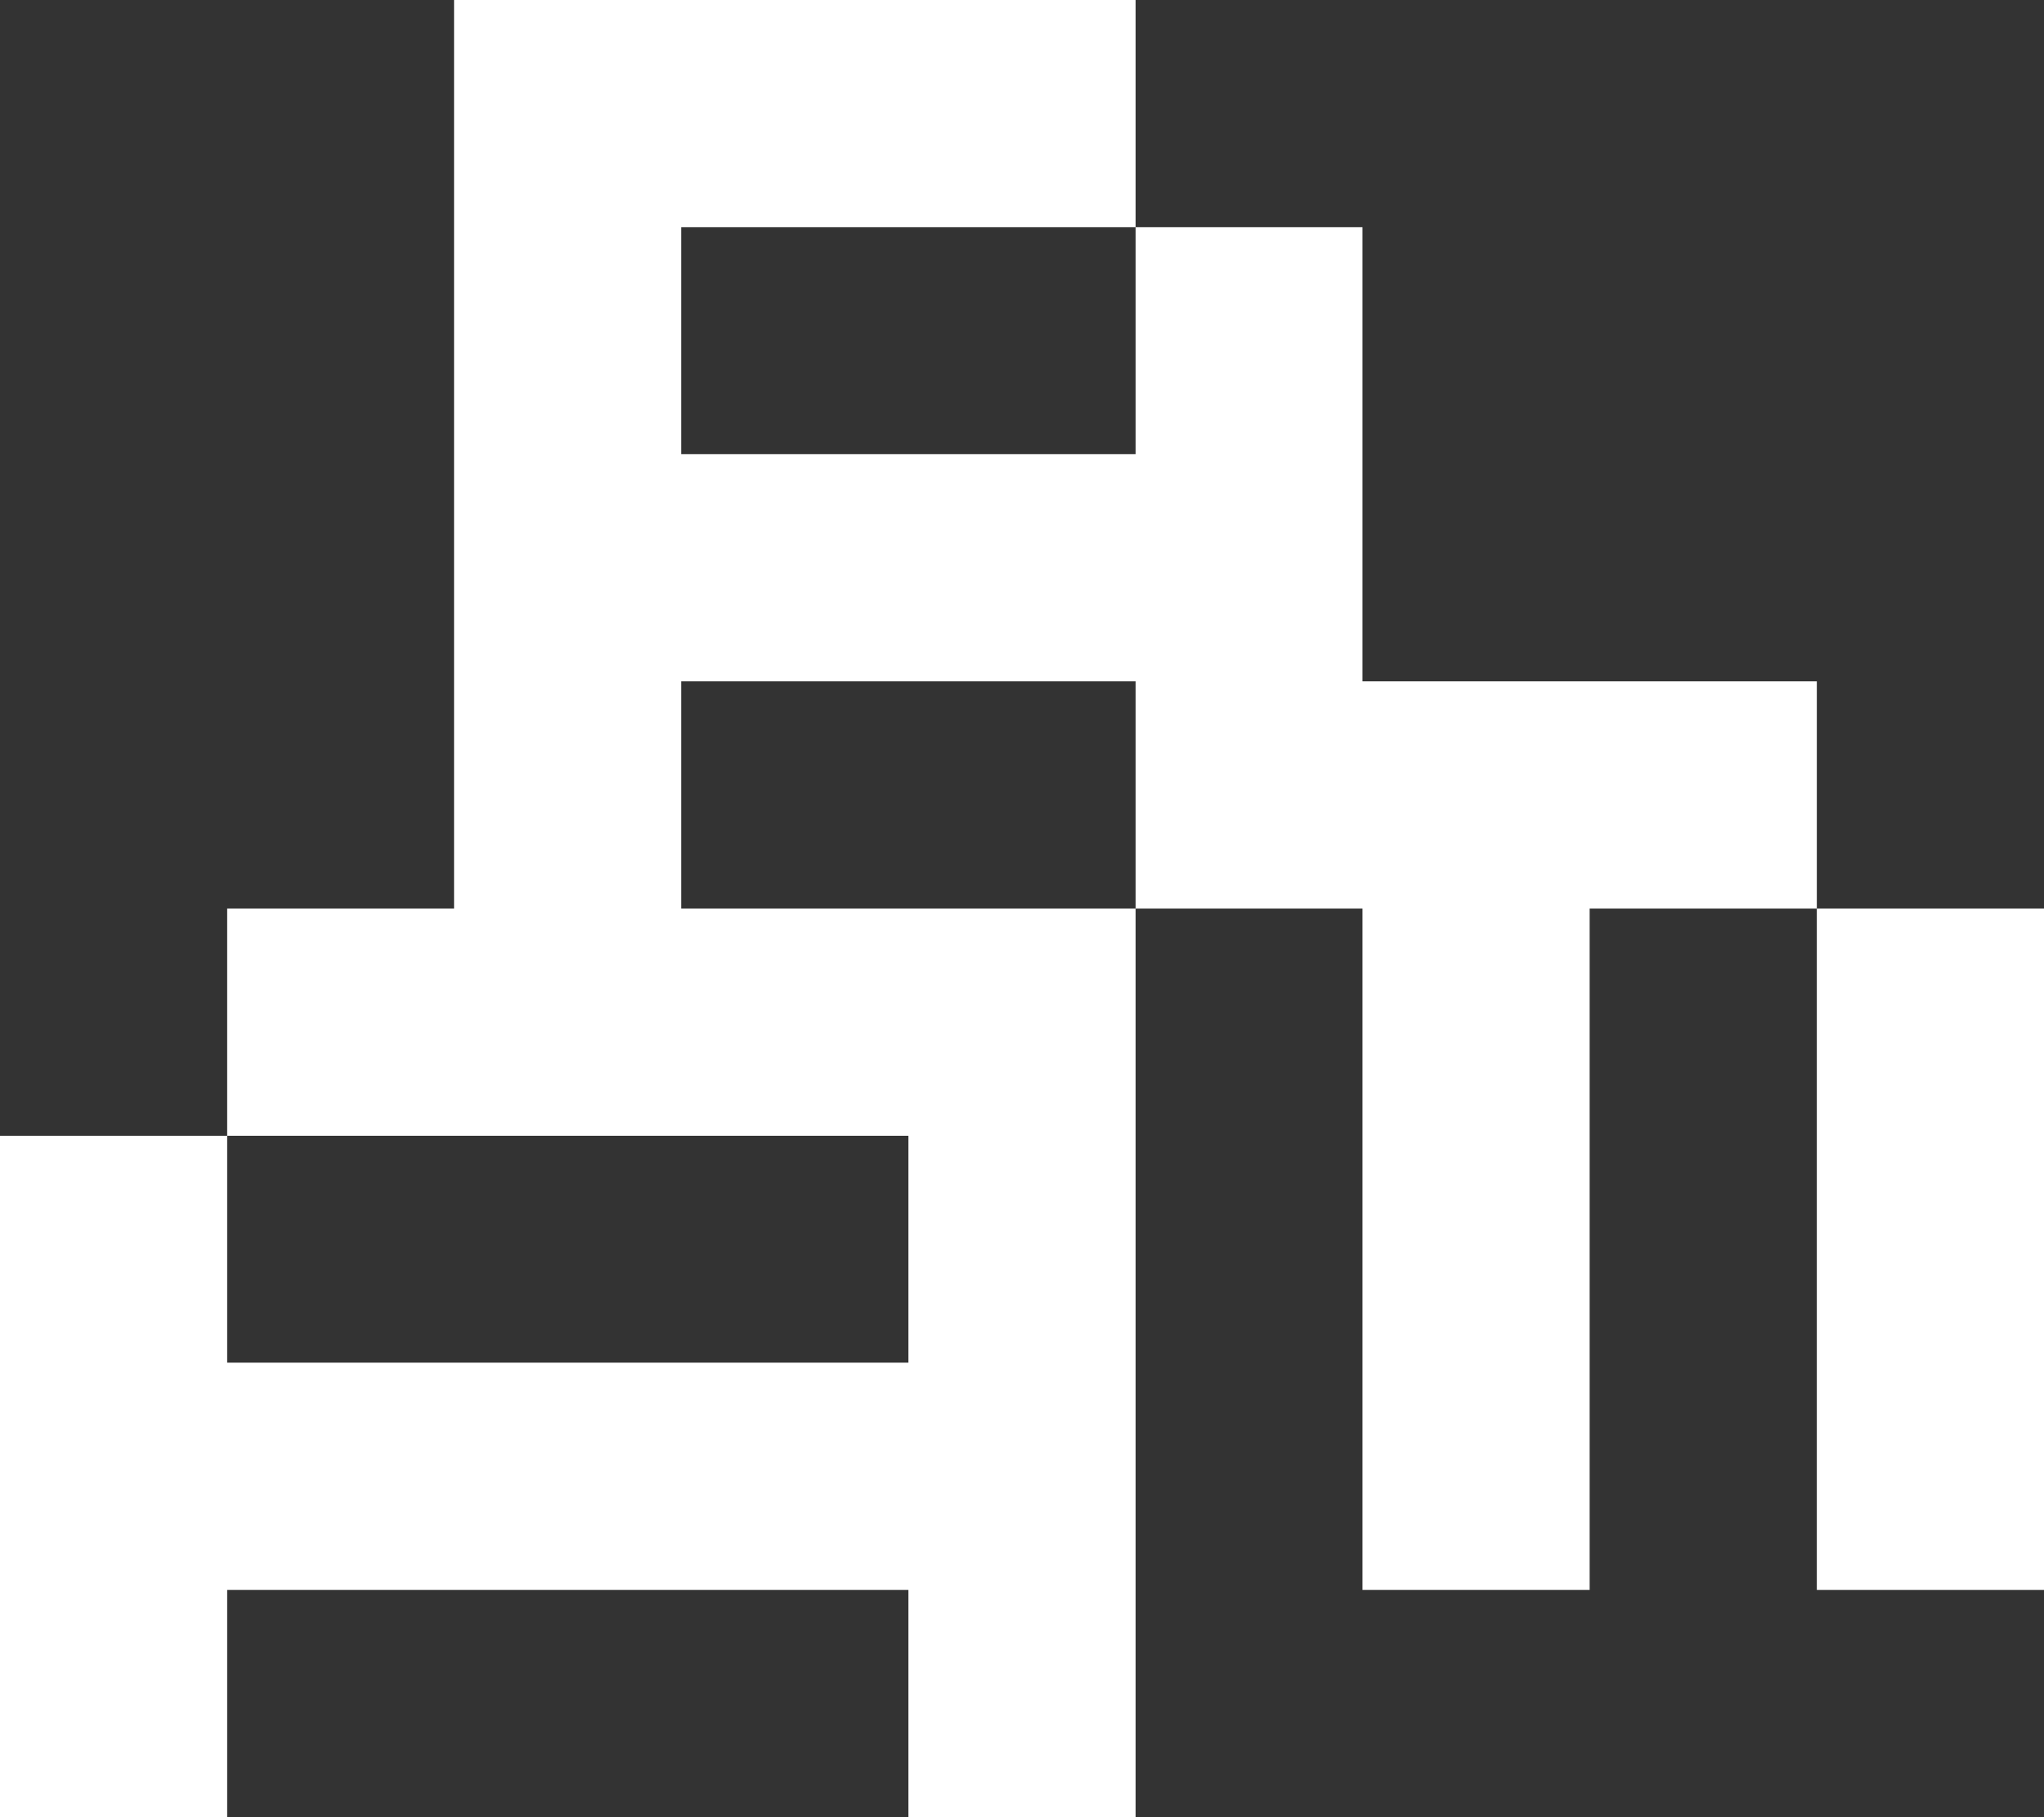
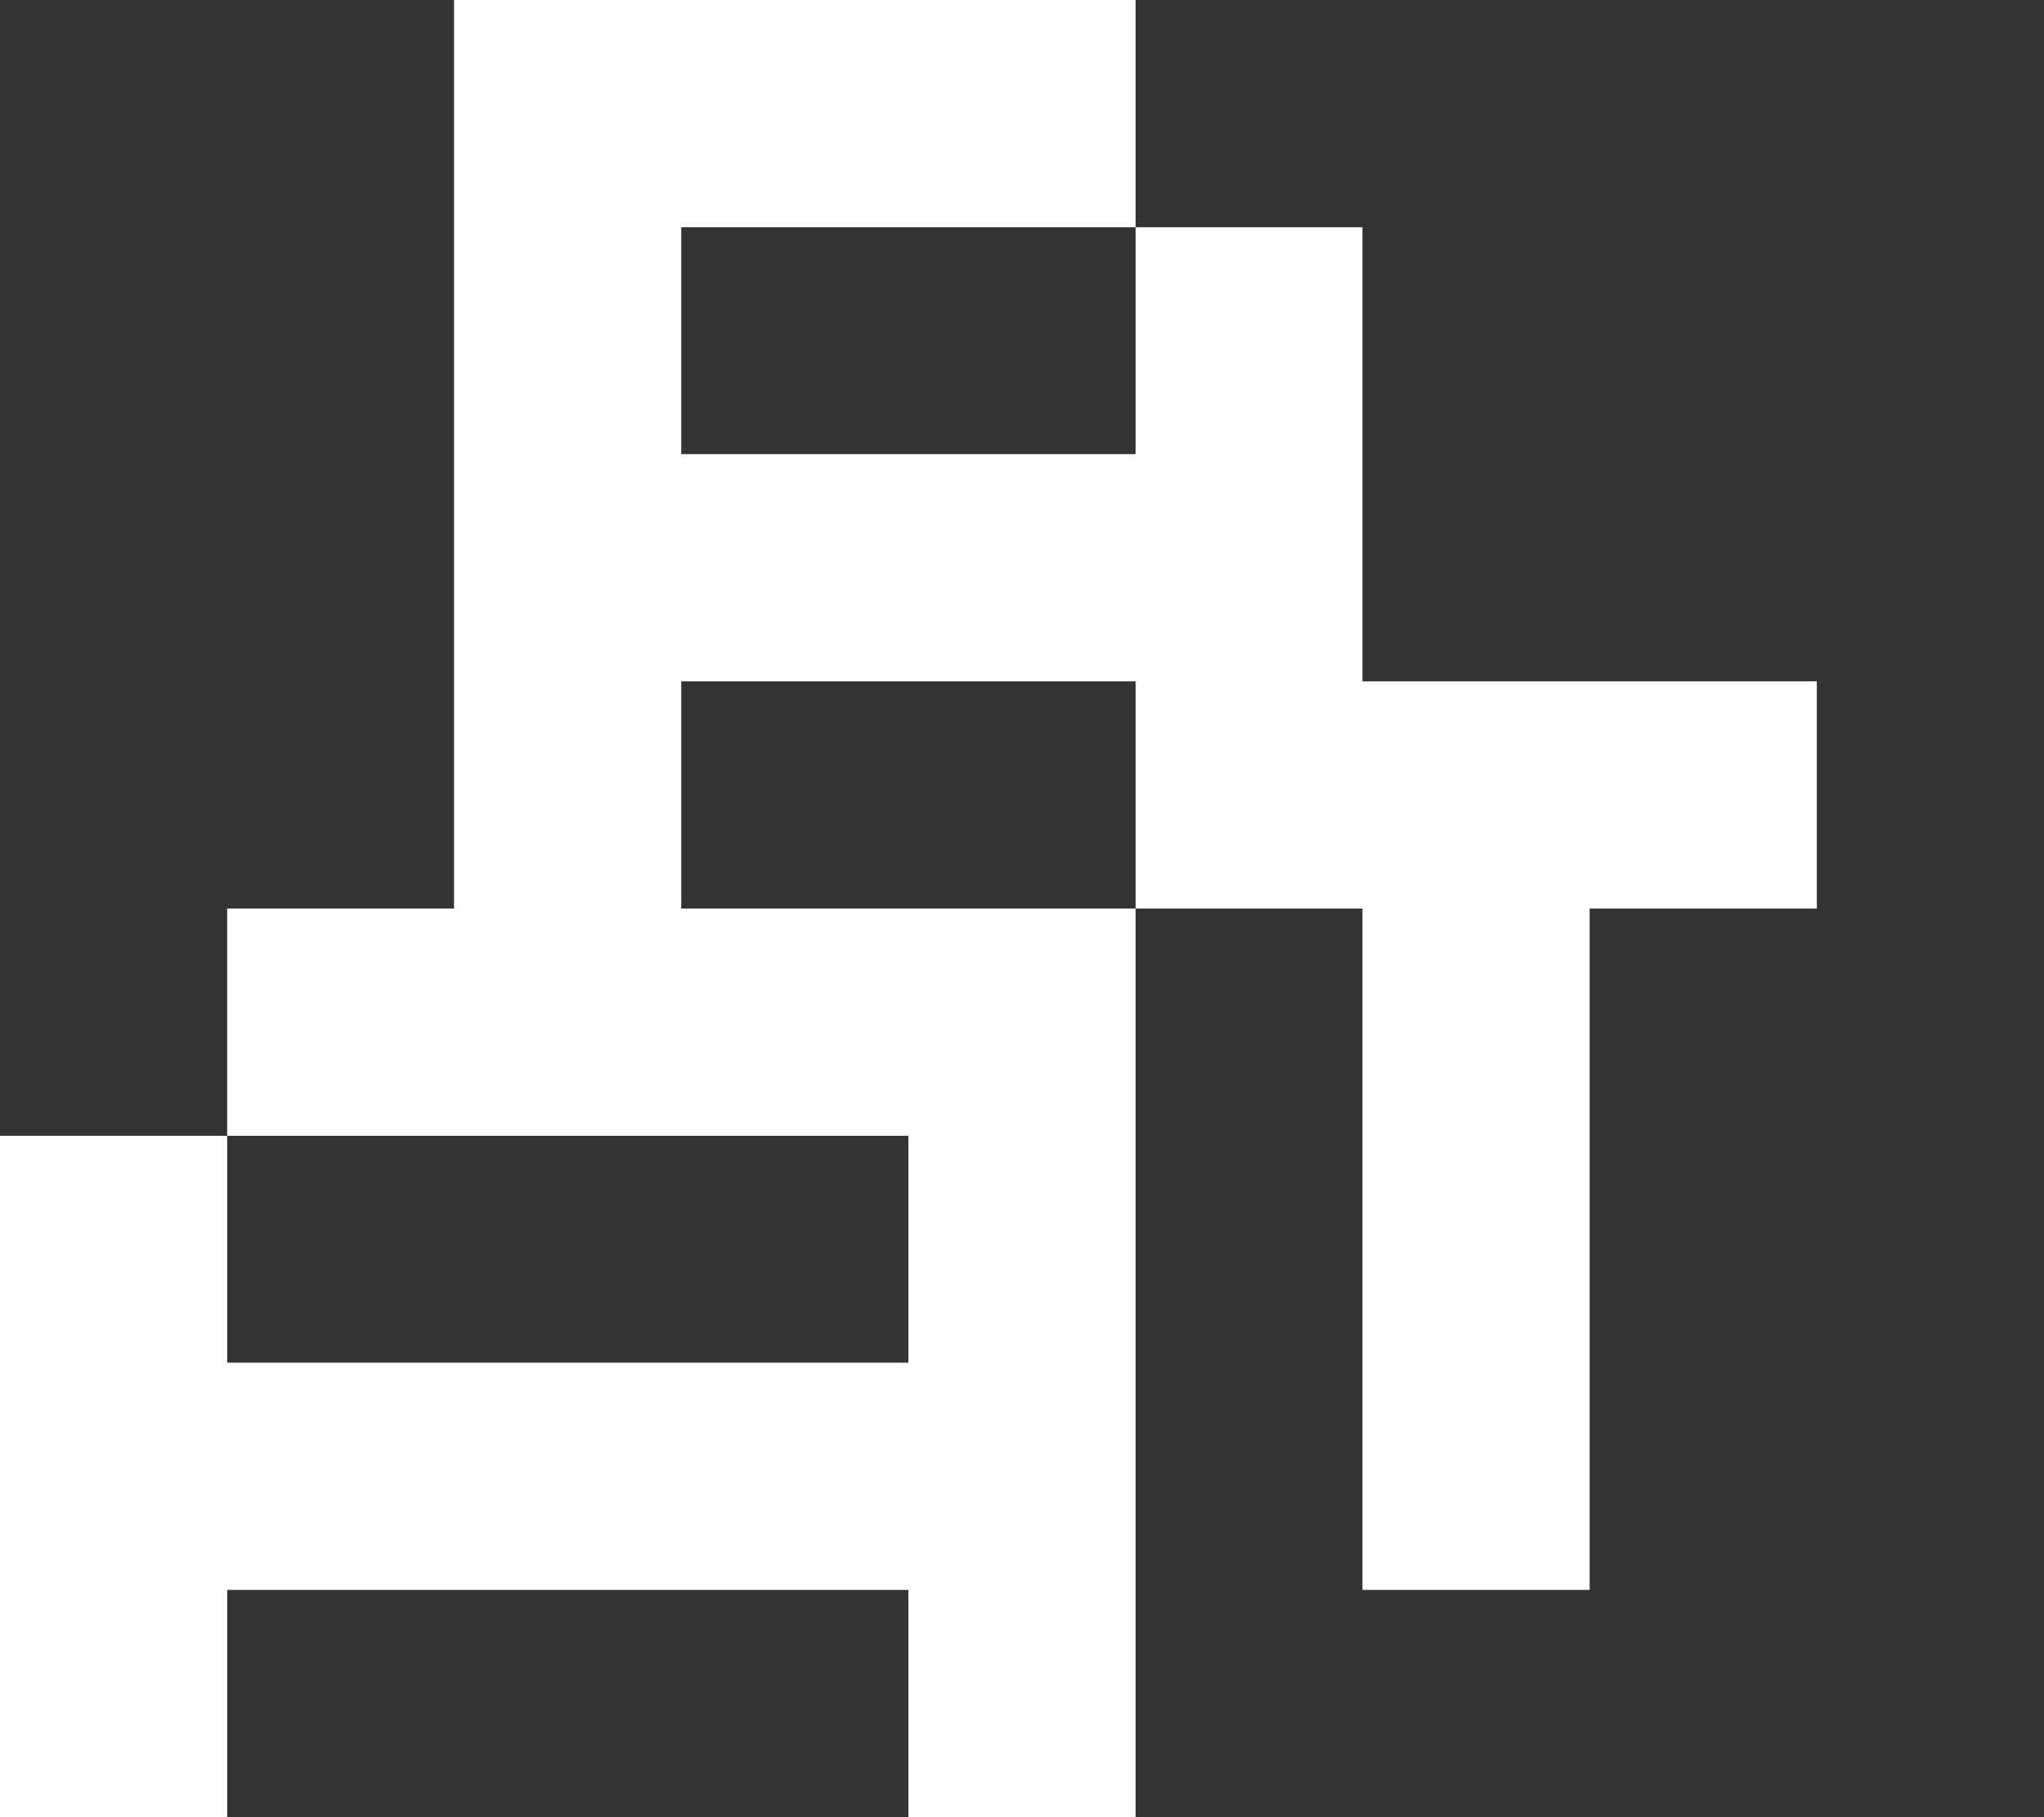
<svg xmlns="http://www.w3.org/2000/svg" width="68.65" height="61.02" viewBox="0 0 68.65 61.02">
  <rect x="0" y="0" width="68.65" height="61.02" fill="#333333" stroke="none" />
  <g id="BMA_branco" data-name="BMA branco" transform="translate(-20 -5190)">
    <path id="Path_18" data-name="Path 18" d="M53.39,22.88H45.76V7.63H38.14v7.62H22.88V7.63H38.14V0H15.25V30.51H7.63v7.63H30.51v7.62H7.63V38.14H0V61.02H7.63V53.39H30.51v7.63h7.63V30.51H22.88V22.88H38.14v7.63h7.62V53.39h7.63V30.51h7.63V22.88Z" transform="translate(20 5190)" fill="#fff" />
-     <path id="Path_19" data-name="Path 19" d="M61.02,38.14V53.39h7.63V30.51H61.02Z" transform="translate(20 5190)" fill="#fff" />
  </g>
</svg>